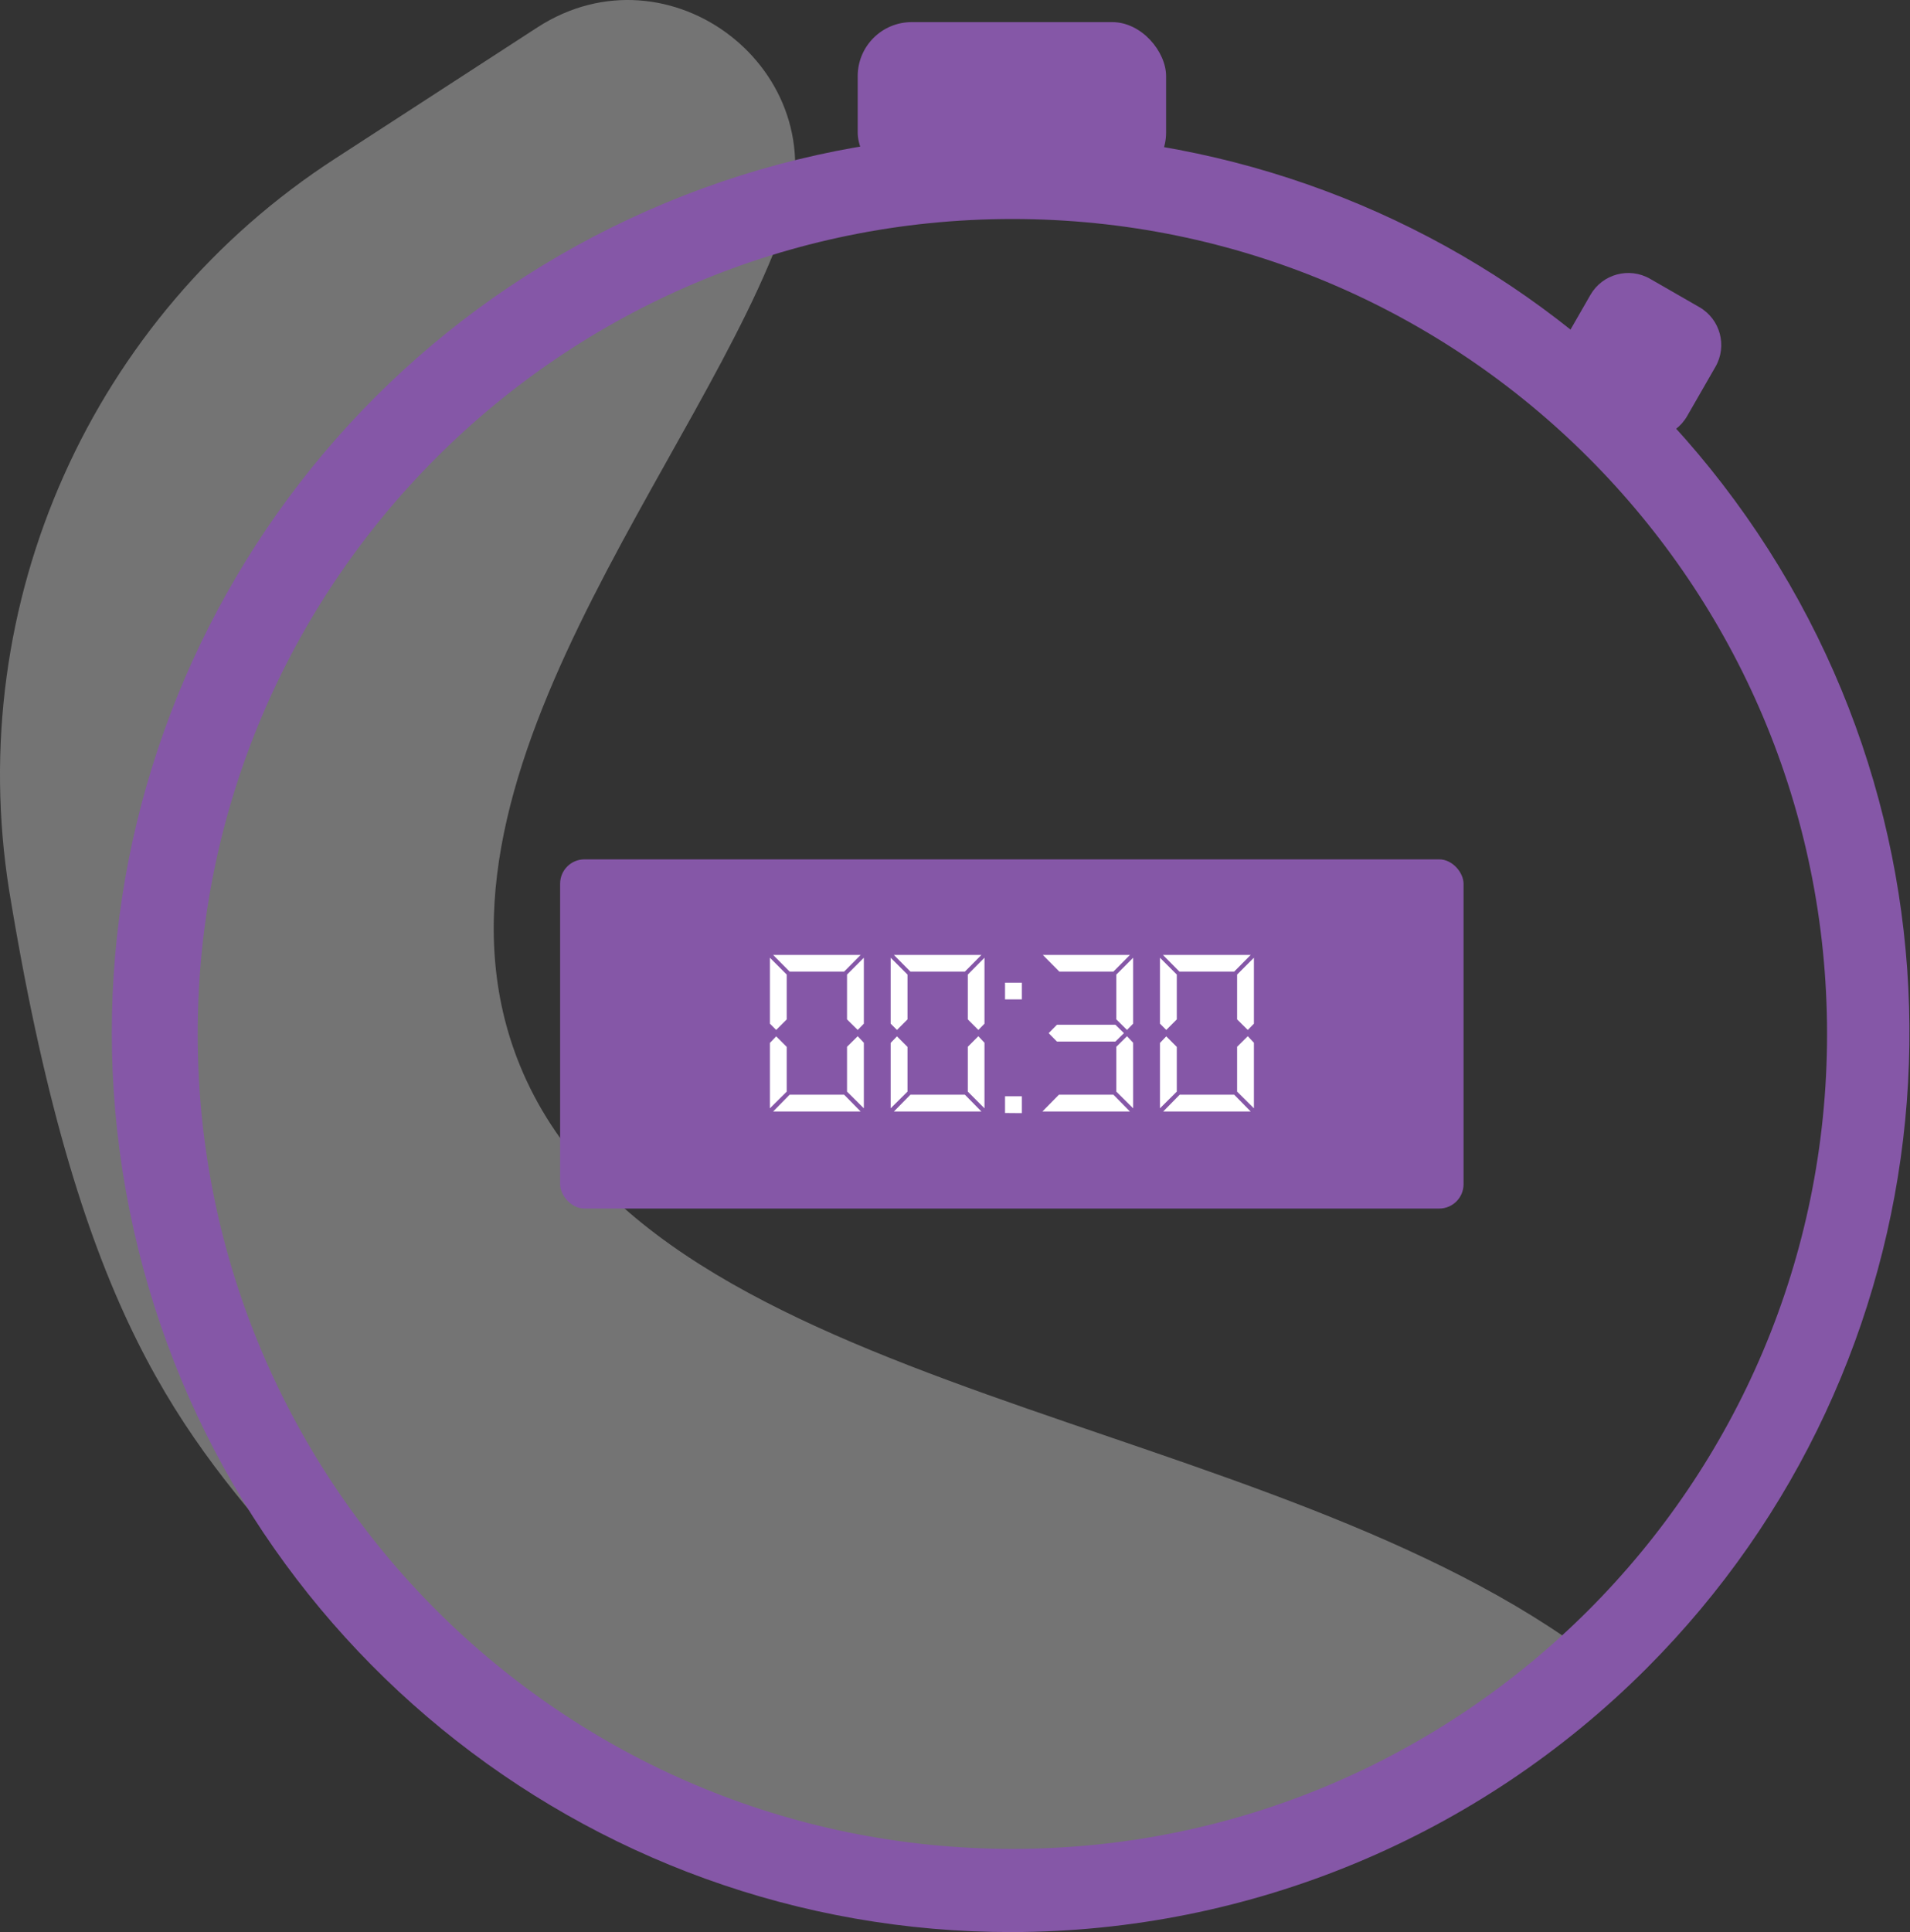
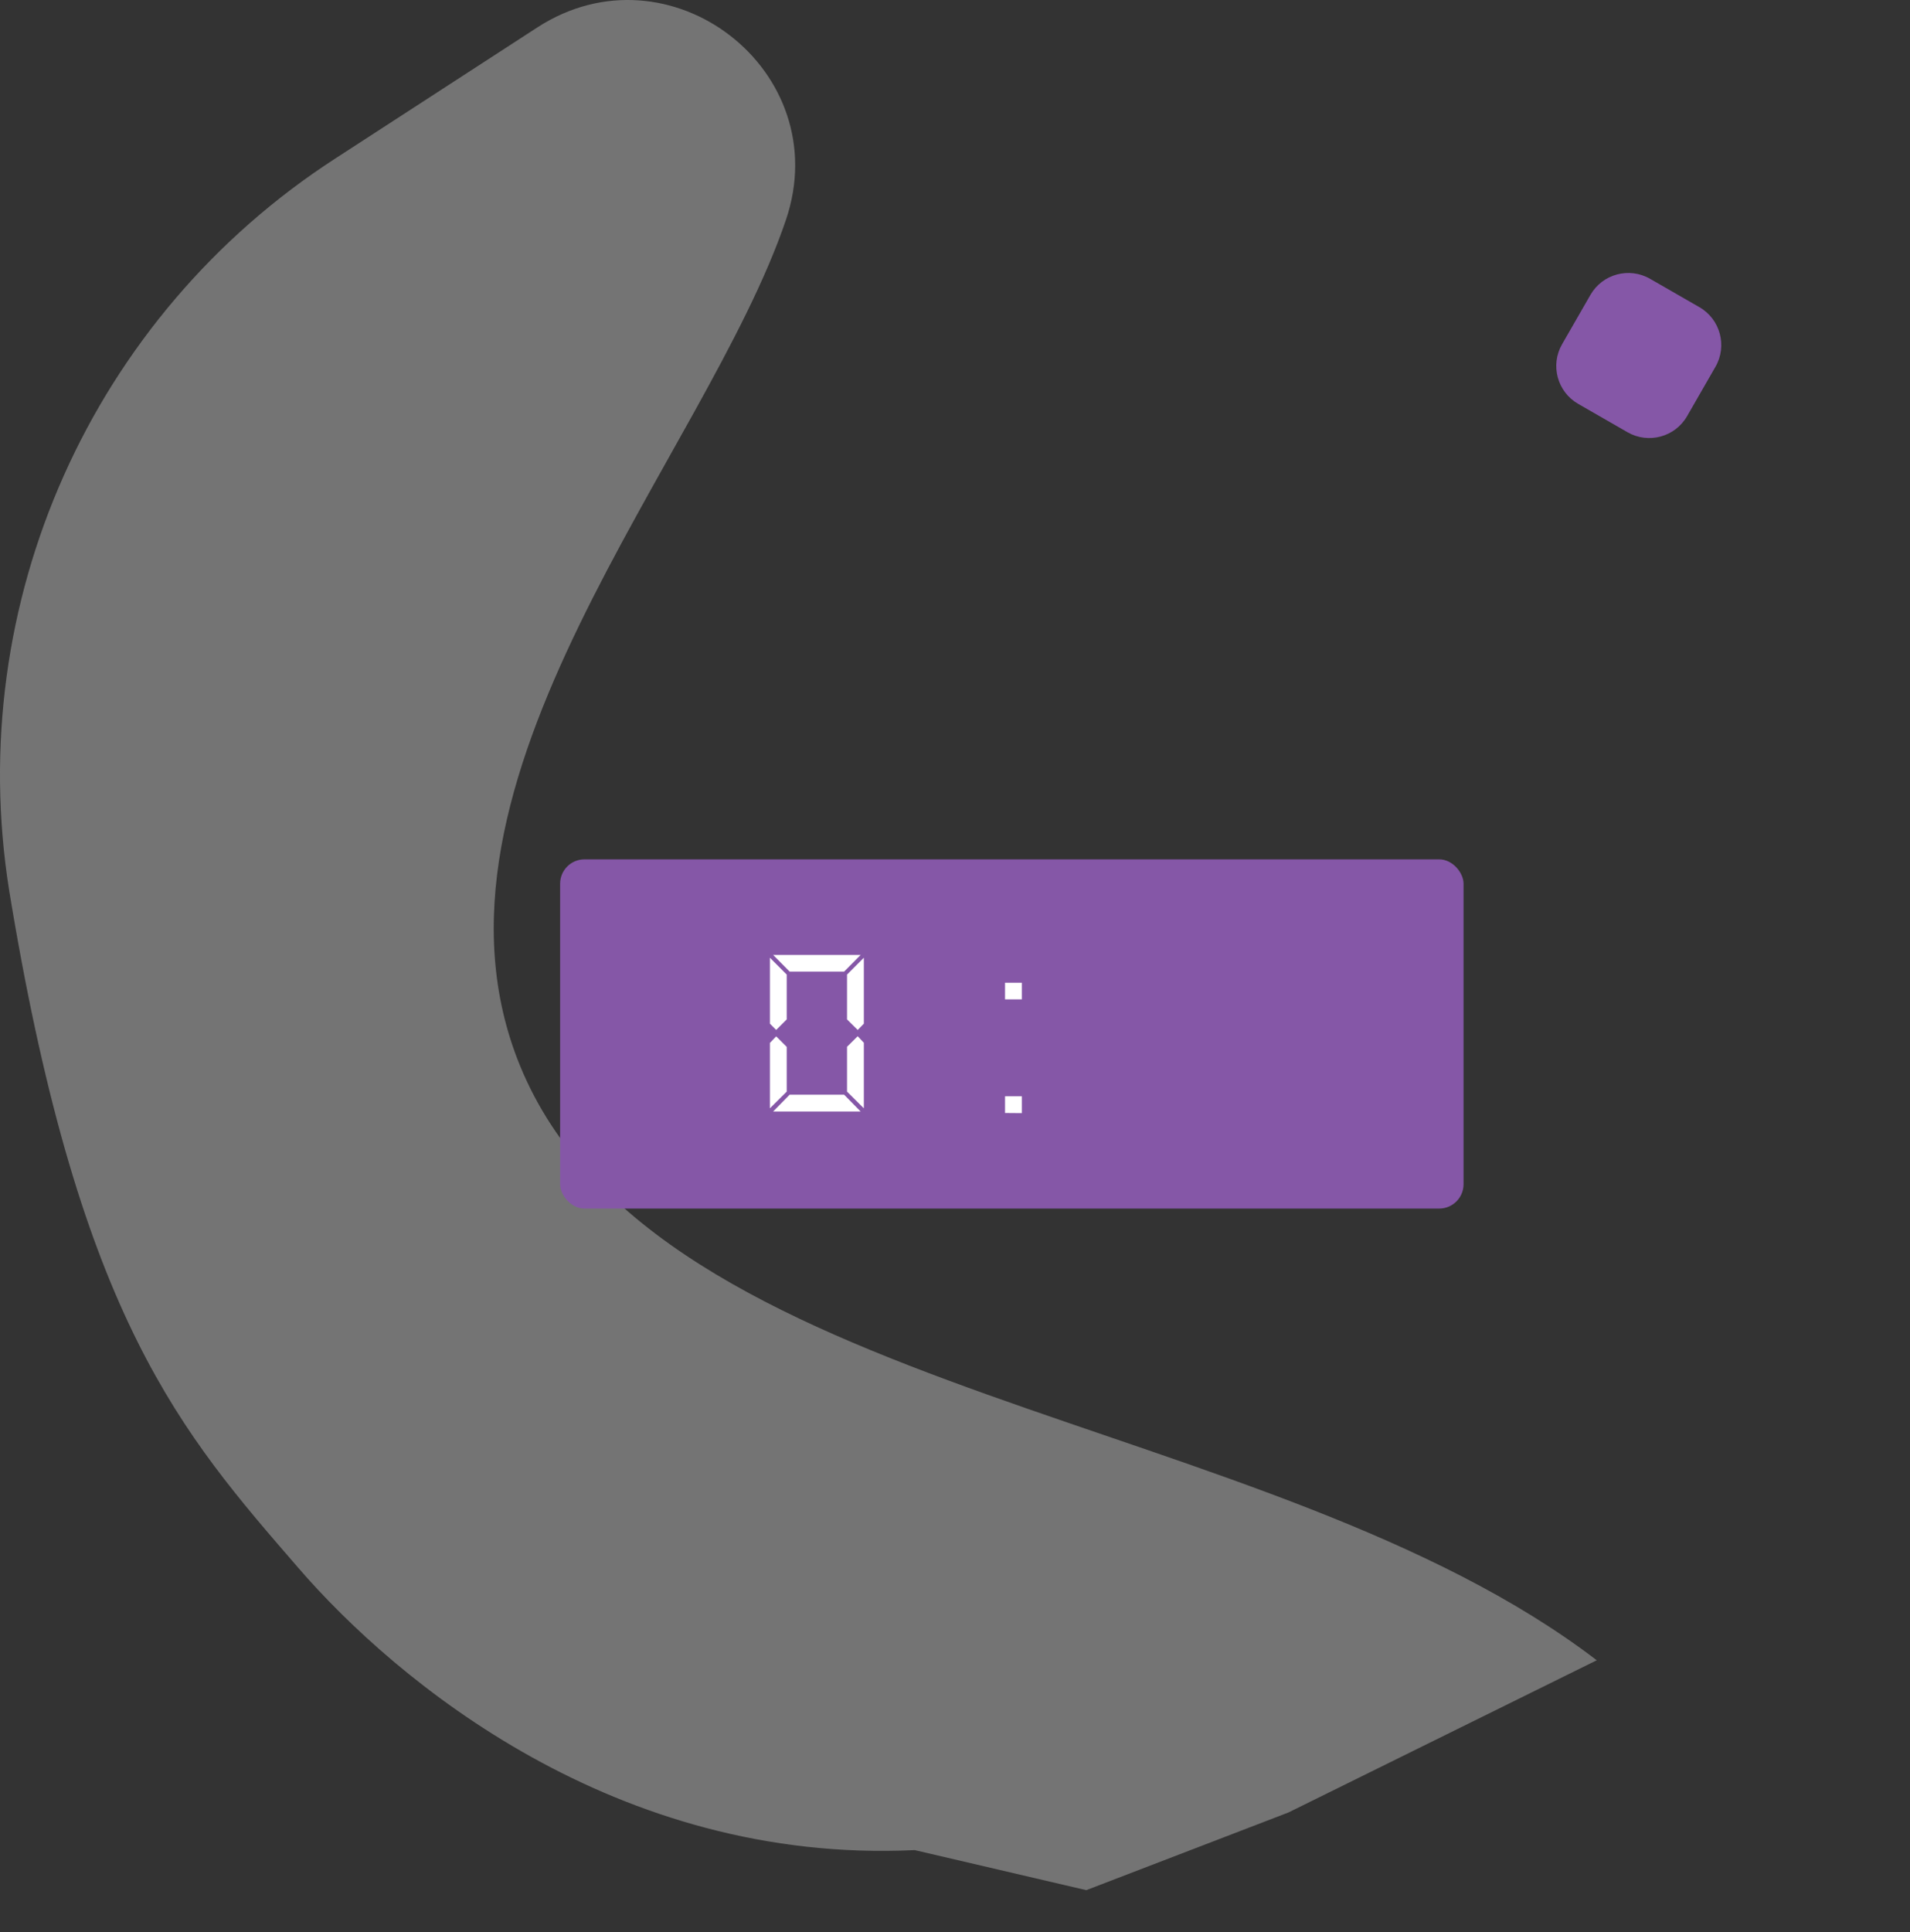
<svg xmlns="http://www.w3.org/2000/svg" width="178px" height="180px" viewBox="0 0 178 180" version="1.1">
  <rect x="0" y="0" width="178" height="180" fill="#333333" stroke="none" />
  <title>Icon Time Management Purple</title>
  <g id="Icons" stroke="none" stroke-width="1" fill="none" fill-rule="evenodd">
    <g id="Time-Management-Purple" transform="translate(-46, -18)" fill-rule="nonzero">
      <g id="Group" transform="translate(46, 18)">
        <path d="M31.282,14.745 C8.532,29.444 -3.402,56.184 0.85,82.934 L1.037,84.065 C7.554,122.966 16.931,133.513 27.825,146.098 C37.003,156.706 57.448,173.682 85.244,172.364 L101.237,176.095 L120.078,168.857 L148.806,154.679 C118.312,131.336 61.229,130.453 48.469,99.3 C37.625,72.811 65.756,42.578 73.242,20.491 C77.956,6.599 62.398,-5.427 50.073,2.557 L31.282,14.745 Z" id="Path" fill="#D1D1D1" opacity="0.41" />
-         <path d="M94.347,180 L94.347,180 C54.377,180.075 19.923,151.898 12.064,112.708 C4.206,73.518 25.134,34.236 62.043,18.896 C98.952,3.556 141.558,16.433 163.792,49.648 C186.027,82.863 181.694,127.161 153.445,155.438 C137.763,171.133 116.496,179.966 94.31,180 L94.347,180 Z M94.347,20.404 C52.415,20.404 18.423,54.396 18.423,96.328 C18.423,138.259 52.415,172.252 94.347,172.252 L94.347,172.252 C136.279,172.252 170.271,138.259 170.271,96.328 C170.271,54.396 136.279,20.404 94.347,20.404 Z" id="Shape" fill="#8557A7" />
        <rect id="Rectangle" fill="#8557A7" x="52.2" y="80.061" width="84.194" height="32.534" rx="2.27" />
-         <rect id="Rectangle" fill="#8557A7" x="79.933" y="2.06" width="28.74" height="15.309" rx="5.03" />
        <path d="M150.073,26.401 L155.373,26.401 C157.621,26.401 159.443,28.223 159.443,30.471 L159.443,35.771 C159.443,38.019 157.621,39.841 155.373,39.841 L150.073,39.841 C147.826,39.841 146.003,38.019 146.003,35.771 L146.003,30.471 C146.003,28.223 147.826,26.401 150.073,26.401 Z" id="Rectangle" fill="#8557A7" transform="translate(152.723, 33.121) rotate(29.887) translate(-152.723, -33.121) " />
        <path d="M93.663,93.107 L93.663,91.552 L95.23,91.552 L95.23,93.107 L93.663,93.107 Z M93.663,103.69 L93.663,102.136 L95.23,102.136 L95.23,103.703 L93.663,103.69 Z" id="Shape" fill="#FFFFFF" />
-         <path d="M105.303,88.965 L103.761,90.52 L98.725,90.52 L97.183,88.965 L105.303,88.965 Z M105.303,103.553 L97.145,103.553 L98.687,101.986 L103.761,101.986 L105.303,103.553 Z M103.948,95.47 L104.744,96.253 L103.948,97.037 L98.501,97.037 L97.73,96.253 L98.501,95.47 L103.948,95.47 Z M104.035,94.972 L104.035,90.794 L105.602,89.227 L105.602,95.37 L105.03,95.955 L104.035,94.972 Z M105.602,97.149 L105.602,103.255 L104.035,101.7 L104.035,97.522 L105.03,96.539 L105.602,97.149 Z" id="Shape" fill="#FFFFFF" />
-         <path d="M109.669,94.972 L108.686,95.955 L108.102,95.37 L108.102,89.227 L109.669,90.794 L109.669,94.972 Z M109.669,101.7 L108.102,103.255 L108.102,97.161 L108.686,96.552 L109.669,97.534 L109.669,101.7 Z M116.558,88.965 L115.016,90.52 L109.917,90.52 L108.375,88.965 L116.558,88.965 Z M116.558,103.553 L108.4,103.553 L109.942,101.986 L115.016,101.986 L116.558,103.553 Z M116.857,95.37 L116.285,95.955 L115.29,94.972 L115.29,90.794 L116.857,89.227 L116.857,95.37 Z M116.857,103.255 L115.29,101.7 L115.29,97.522 L116.285,96.539 L116.857,97.149 L116.857,103.255 Z" id="Shape" fill="#FFFFFF" />
        <path d="M73.317,94.972 L72.335,95.955 L71.75,95.37 L71.75,89.227 L73.317,90.794 L73.317,94.972 Z M73.317,101.7 L71.75,103.255 L71.75,97.161 L72.335,96.552 L73.317,97.534 L73.317,101.7 Z M80.207,88.965 L78.665,90.52 L73.591,90.52 L72.049,88.965 L80.207,88.965 Z M80.207,103.553 L72.049,103.553 L73.591,101.986 L78.665,101.986 L80.207,103.553 Z M80.505,95.37 L79.933,95.955 L78.938,94.972 L78.938,90.794 L80.505,89.227 L80.505,95.37 Z M80.505,103.255 L78.938,101.7 L78.938,97.522 L79.933,96.539 L80.505,97.149 L80.505,103.255 Z" id="Shape" fill="#FFFFFF" />
-         <path d="M84.572,94.972 L83.59,95.955 L83.005,95.37 L83.005,89.227 L84.572,90.794 L84.572,94.972 Z M84.572,101.7 L83.005,103.255 L83.005,97.161 L83.59,96.552 L84.572,97.534 L84.572,101.7 Z M91.462,88.965 L89.92,90.52 L84.846,90.52 L83.304,88.965 L91.462,88.965 Z M91.462,103.553 L83.304,103.553 L84.846,101.986 L89.92,101.986 L91.462,103.553 Z M91.748,95.37 L91.176,95.955 L90.193,94.972 L90.193,90.794 L91.748,89.227 L91.748,95.37 Z M91.748,103.255 L90.193,101.7 L90.193,97.522 L91.176,96.539 L91.748,97.149 L91.748,103.255 Z" id="Shape" fill="#FFFFFF" />
      </g>
    </g>
  </g>
</svg>